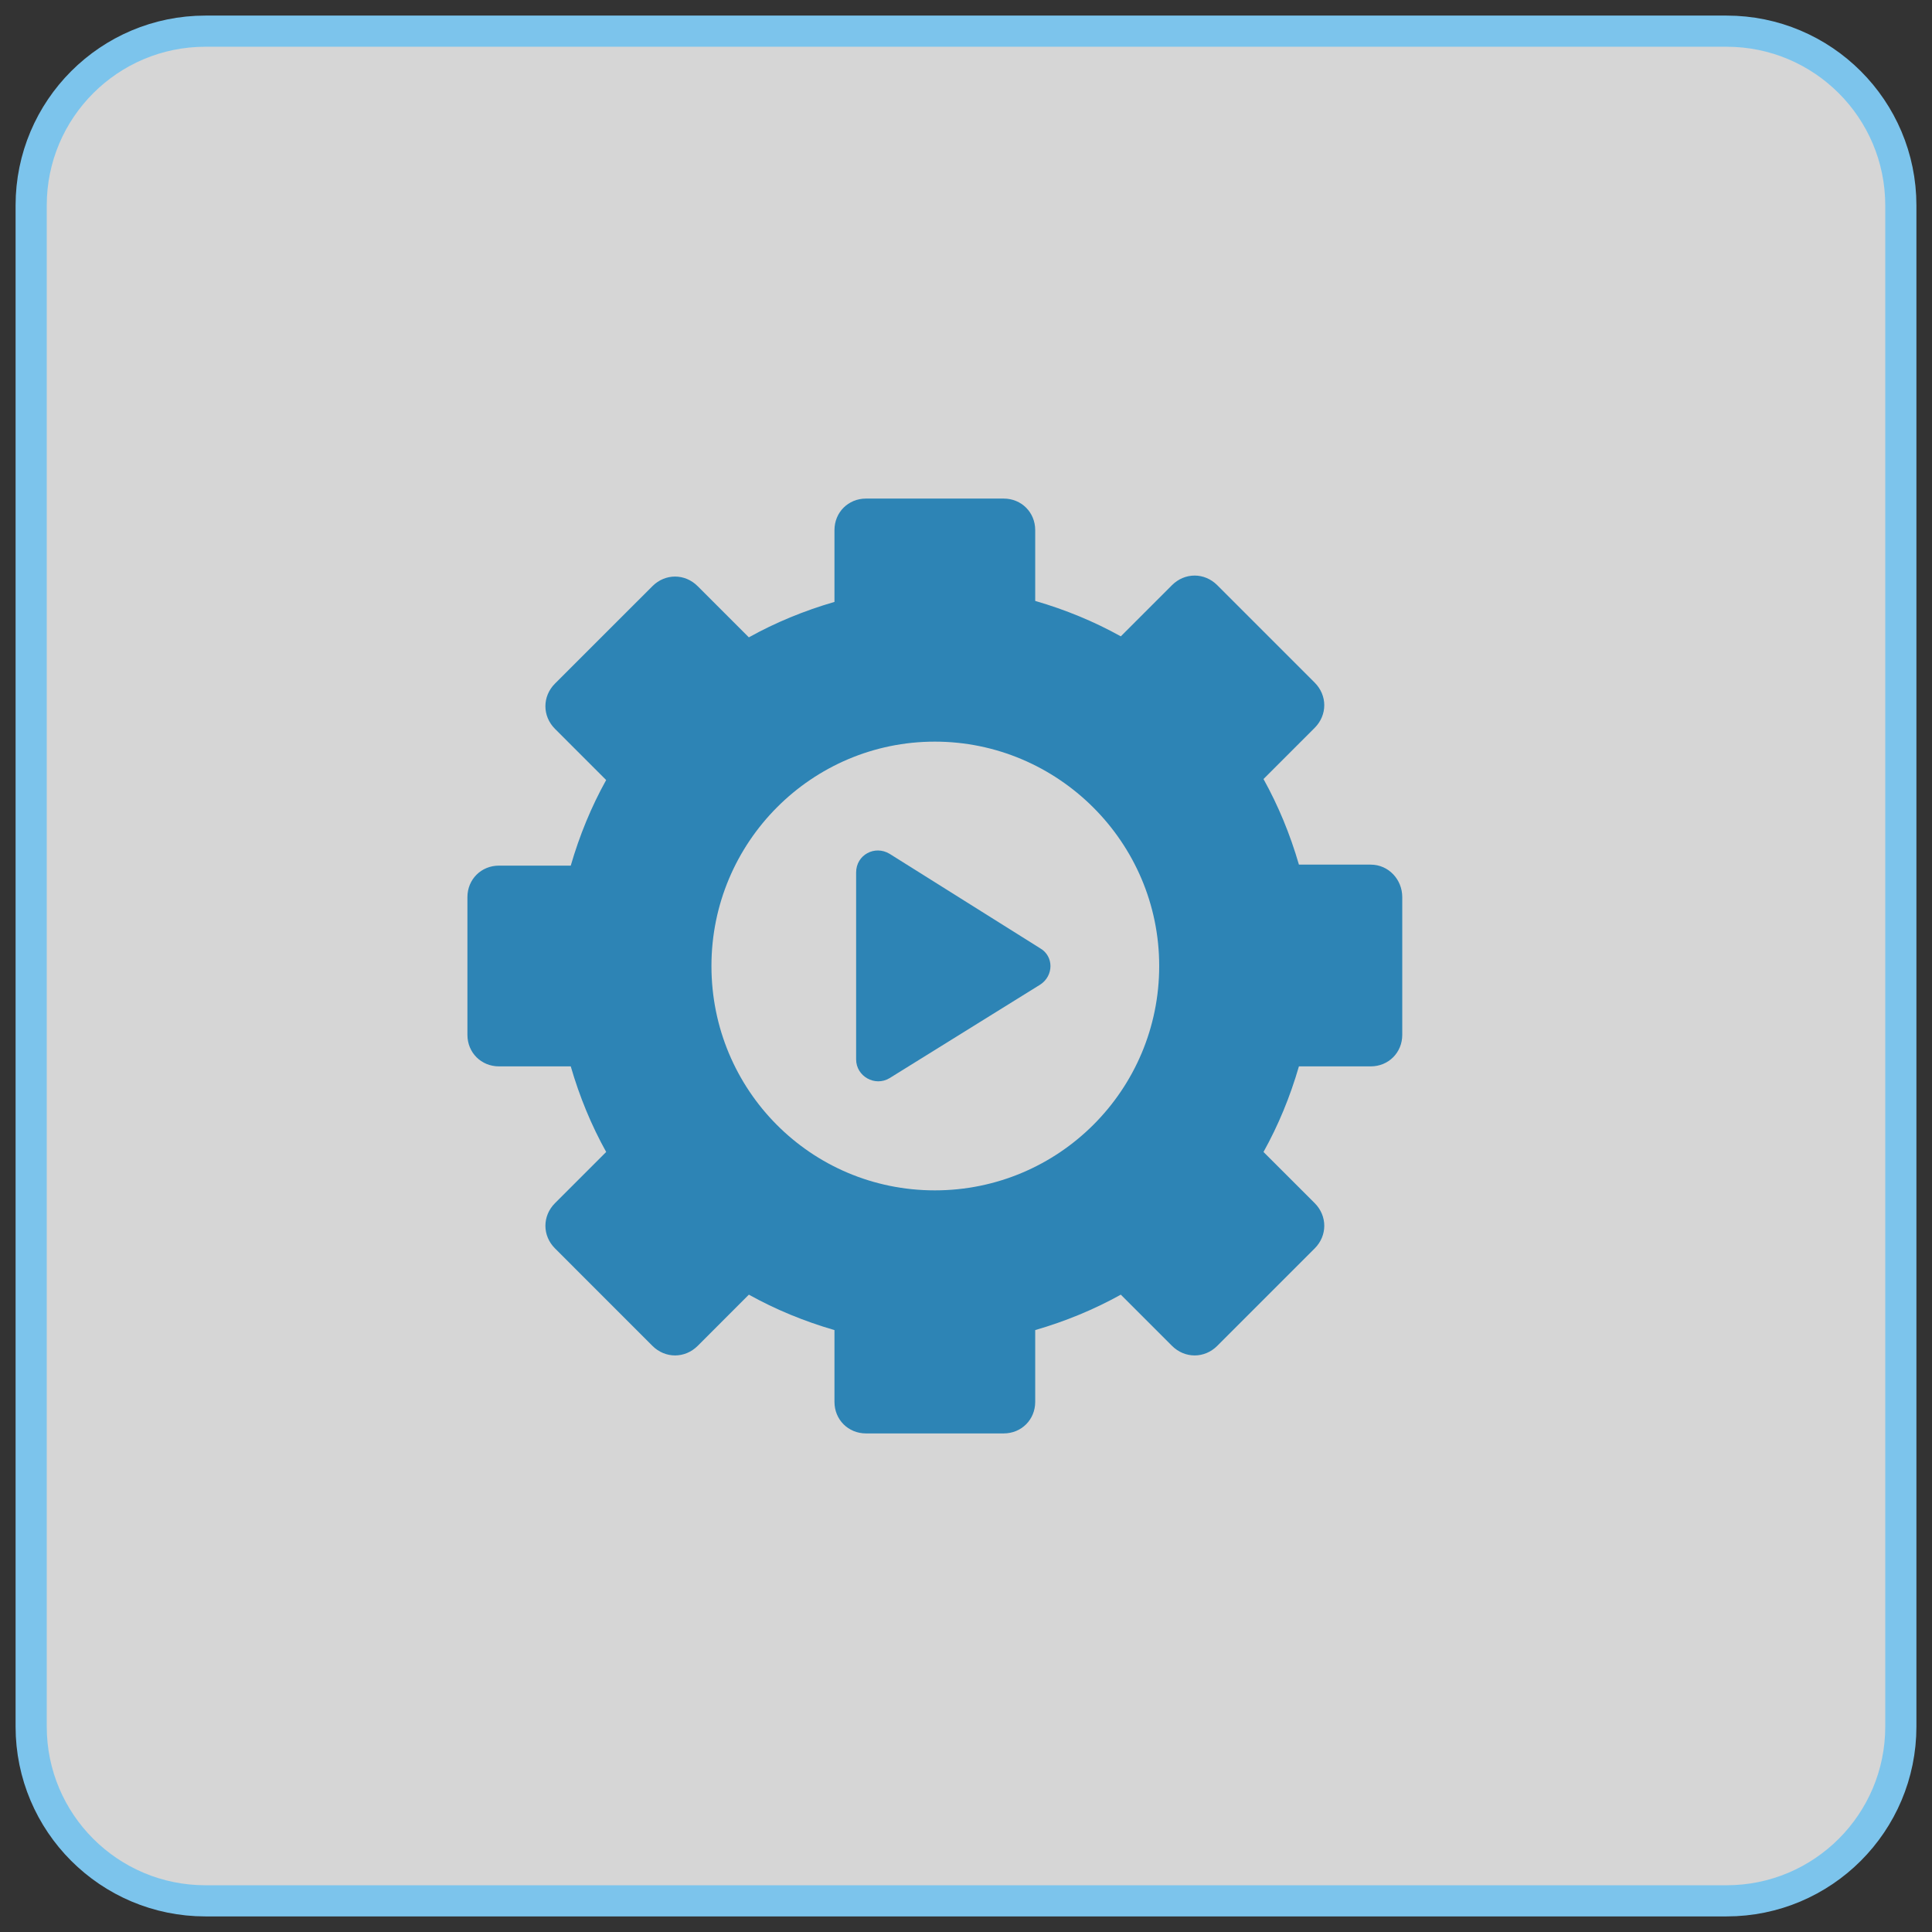
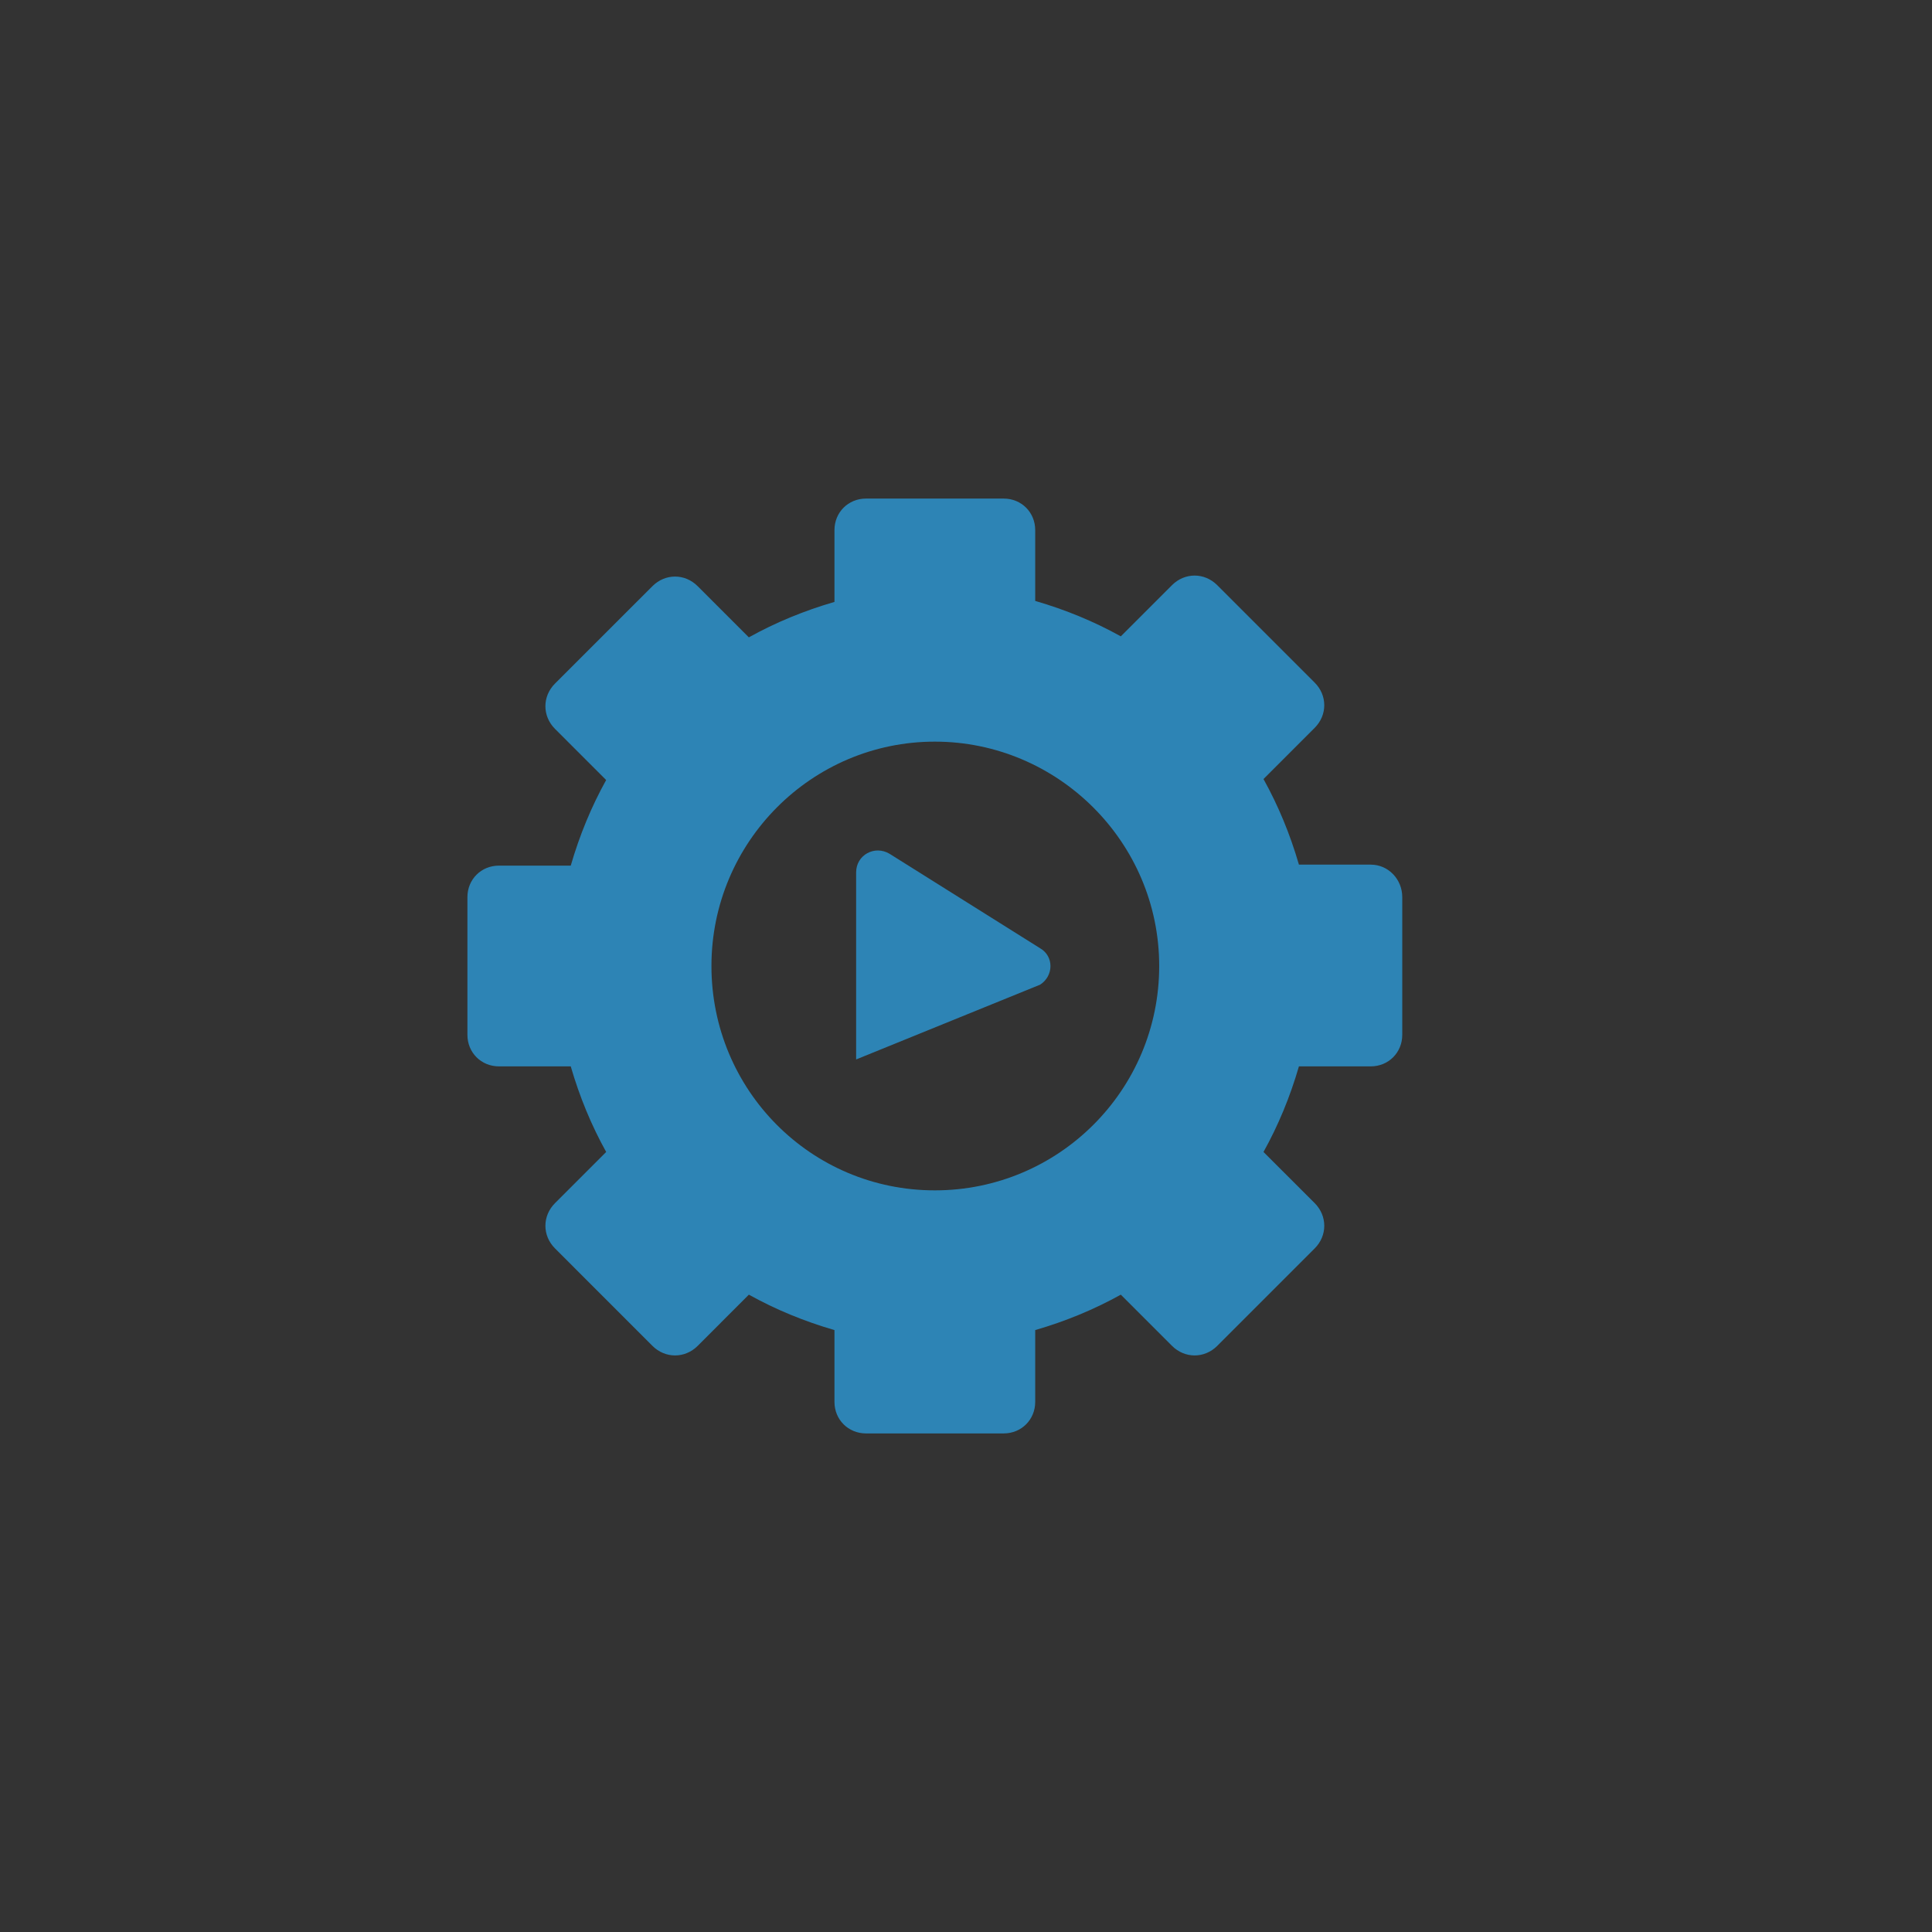
<svg xmlns="http://www.w3.org/2000/svg" width="62" height="62" viewBox="0 0 62 62" fill="none">
  <rect x="0" y="0" width="62" height="62" fill="#333333" stroke="none" />
-   <path d="M55.407 1H6.593C3.504 1 1 3.504 1 6.593V55.407C1 58.496 3.504 61 6.593 61H55.407C58.496 61 61 58.496 61 55.407V6.593C61 3.504 58.496 1 55.407 1Z" fill="white" fill-opacity="0.8" stroke="#7CC4EC" />
  <path d="M43.989 27.747H41.684C41.4 26.768 41.02 25.852 40.547 25L42.189 23.358C42.6 22.947 42.6 22.316 42.189 21.905L39.063 18.779C38.652 18.368 38.021 18.368 37.61 18.779L35.968 20.421C35.115 19.947 34.2 19.568 33.221 19.284L33.221 17.011C33.221 16.442 32.779 16 32.21 16H27.789C27.221 16 26.779 16.442 26.779 17.011V19.316C25.8 19.6 24.884 19.979 24.031 20.453L22.389 18.811C21.979 18.4 21.347 18.4 20.937 18.811L17.81 21.937C17.4 22.347 17.4 22.979 17.81 23.39L19.452 25.032C18.979 25.884 18.6 26.8 18.316 27.779L16.011 27.779C15.442 27.779 15 28.221 15 28.789V33.21C15 33.779 15.442 34.221 16.011 34.221H18.316C18.6 35.2 18.979 36.116 19.453 36.968L17.811 38.61C17.4 39.021 17.4 39.653 17.811 40.063L20.937 43.19C21.347 43.6 21.979 43.6 22.39 43.19L24.032 41.547C24.884 42.021 25.8 42.4 26.779 42.684V44.989C26.779 45.558 27.221 46 27.79 46H32.21C32.779 46 33.221 45.558 33.221 44.989V42.684C34.2 42.4 35.116 42.021 35.968 41.547L37.611 43.19C38.021 43.6 38.653 43.6 39.063 43.19L42.19 40.063C42.6 39.653 42.6 39.021 42.19 38.61L40.547 36.968C41.021 36.116 41.4 35.2 41.684 34.221H43.989C44.558 34.221 45 33.779 45 33.21V28.789C45 28.221 44.557 27.747 43.989 27.747L43.989 27.747ZM30 38.2C26.021 38.2 22.831 34.979 22.831 31C22.831 27.021 26.052 23.8 30 23.8C33.947 23.8 37.2 27.021 37.2 31C37.2 34.979 33.978 38.2 30 38.2Z" fill="#2D84B5" />
-   <path d="M28.547 27.399C28.074 27.115 27.474 27.431 27.474 27.999V33.999C27.474 34.536 28.074 34.883 28.547 34.599L33.379 31.599C33.821 31.315 33.821 30.684 33.379 30.431L28.547 27.399Z" fill="#2D84B5" />
+   <path d="M28.547 27.399C28.074 27.115 27.474 27.431 27.474 27.999V33.999L33.379 31.599C33.821 31.315 33.821 30.684 33.379 30.431L28.547 27.399Z" fill="#2D84B5" />
</svg>